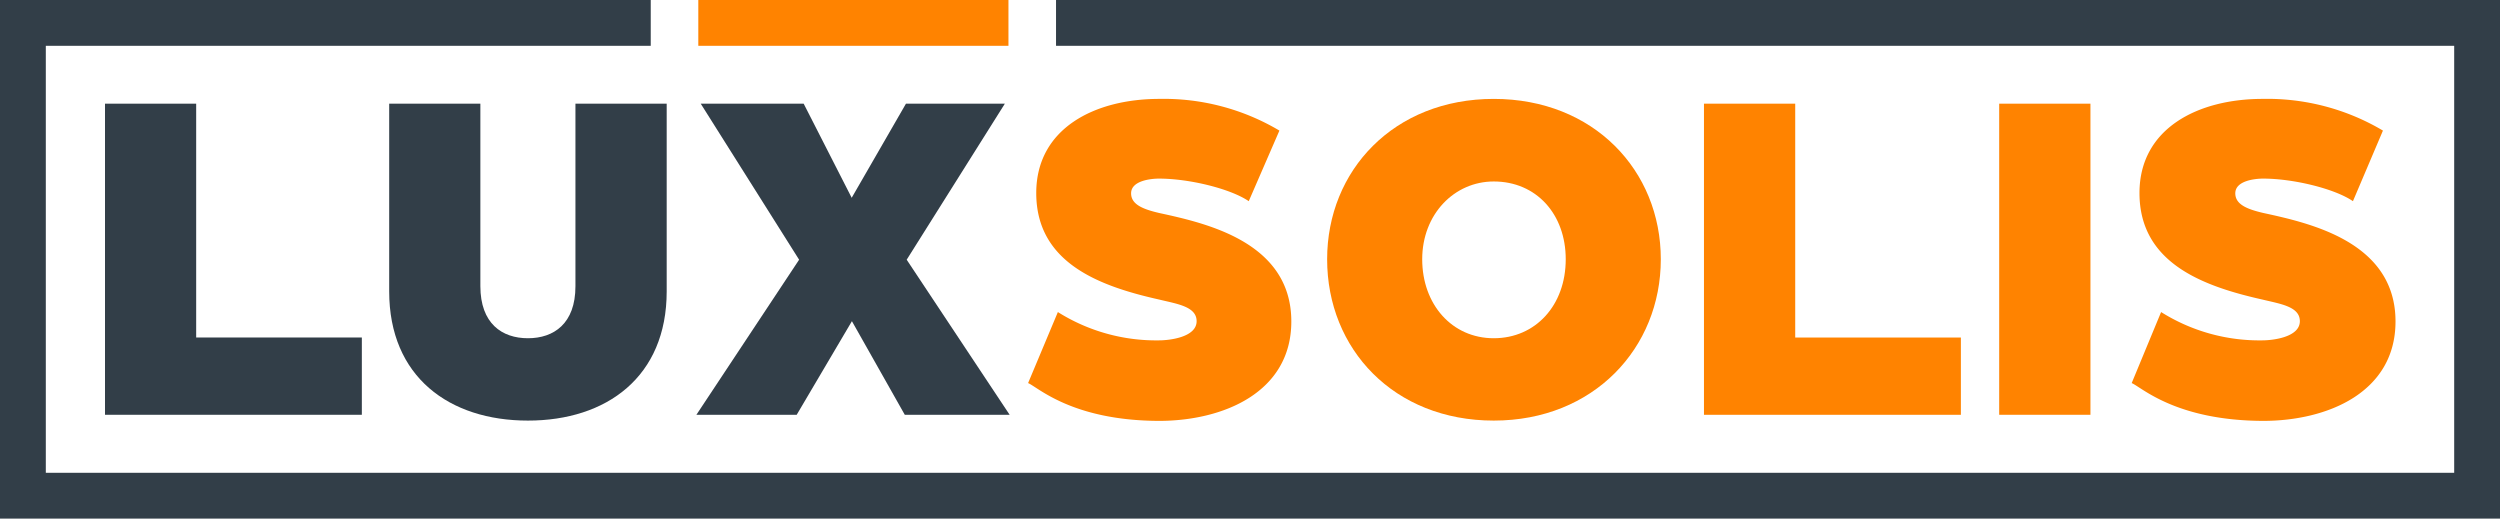
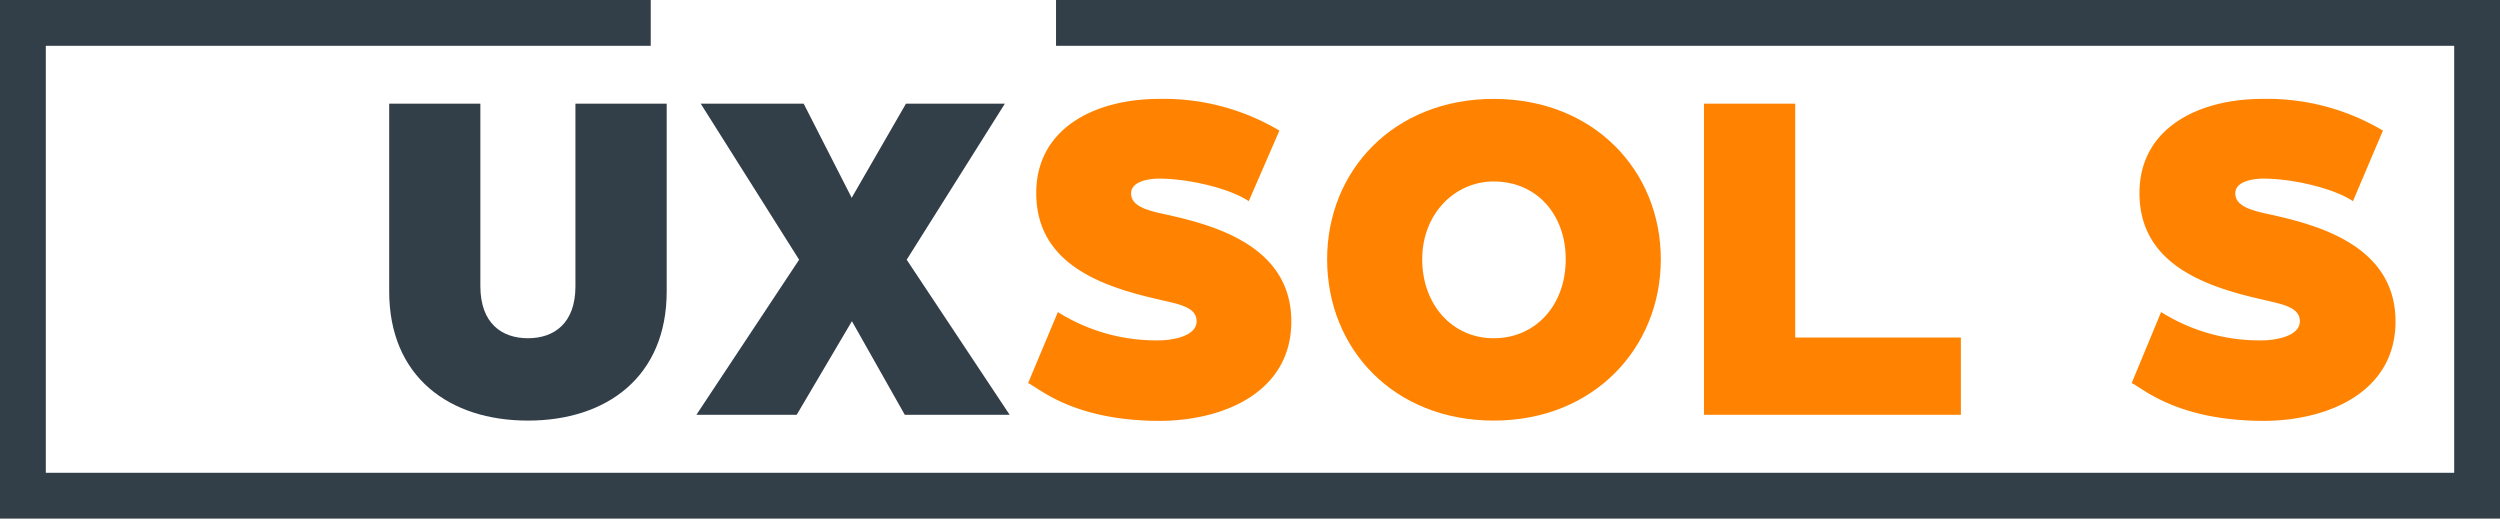
<svg xmlns="http://www.w3.org/2000/svg" viewBox="0 0 340 71.76">
  <defs>
    <style>.cls-1{fill:#323e48;}.cls-2{fill:#ff8300;}</style>
  </defs>
  <g id="Livello_1" data-name="Livello 1">
-     <path class="cls-1" d="M14.28,14.1h12.4V45.9H49.21V56.41H14.28Z" />
    <path class="cls-1" d="M52.93,39.63V14.1h12.4V38.91C65.33,44,68.27,46,71.8,46s6.46-2,6.46-7.06V14.1H90.67V39.63c0,11.62-8.17,17.57-18.87,17.57S52.93,51.25,52.93,39.63Z" />
    <path class="cls-1" d="M108.68,35.32,95.3,14.1h14l6.53,12.8,7.38-12.8h13.45L123.31,35.32l14,21.09H123.05l-7.19-12.73-7.51,12.73H94.71Z" />
    <path class="cls-2" d="M139.82,52.1l4.05-9.66a25.11,25.11,0,0,0,13.78,3.85c1.3,0,5.09-.39,5.09-2.61,0-2-2.68-2.35-5.09-2.94-8.17-1.83-16.72-5-16.72-14.49,0-8.82,8-12.8,16.72-12.8A30.78,30.78,0,0,1,174,17.76l-4.17,9.6c-2.49-1.7-8.1-3.07-12.21-3.07-1.05,0-3.79.26-3.79,2,0,1.5,1.57,2.15,3.79,2.67,6.33,1.38,18,3.92,18,14.76,0,9.66-9.28,13.52-18,13.52C145.76,57.2,141.13,52.63,139.82,52.1Z" />
    <path class="cls-2" d="M180.49,35.26c0-12.08,9.08-21.81,22.66-21.81s22.72,9.73,22.72,21.81S216.73,57.2,203.15,57.2,180.49,47.47,180.49,35.26Zm32.45,0c0-6.14-4-10.58-9.79-10.58-5.35,0-9.73,4.44-9.73,10.58S197.47,46,203.15,46,212.94,41.53,212.94,35.26Z" />
    <path class="cls-2" d="M231.74,14.1h12.41V45.9h22.53V56.41H231.74Z" />
-     <path class="cls-2" d="M271.89,14.1H284.3V56.41H271.89Z" />
    <path class="cls-2" d="M289.91,52.1l4-9.66a25.13,25.13,0,0,0,13.78,3.85c1.3,0,5.09-.39,5.09-2.61,0-2-2.68-2.35-5.09-2.94-8.16-1.83-16.72-5-16.72-14.49,0-8.82,8-12.8,16.72-12.8a30.81,30.81,0,0,1,16.39,4.31L320,27.36c-2.48-1.7-8.1-3.07-12.21-3.07-1.05,0-3.79.26-3.79,2,0,1.5,1.57,2.15,3.79,2.67,6.33,1.38,18,3.92,18,14.76,0,9.66-9.27,13.52-18,13.52C295.85,57.2,291.22,52.63,289.91,52.1Z" />
    <rect class="cls-1" width="6.23" height="67.42" />
    <rect class="cls-1" x="333.77" width="6.23" height="67.42" />
    <rect class="cls-1" x="143.62" width="196.38" height="6.23" />
    <rect class="cls-1" y="64.3" width="340" height="6.23" />
    <rect class="cls-1" width="88.5" height="6.23" />
-     <rect class="cls-2" x="94.97" width="42.18" height="6.23" />
  </g>
</svg>